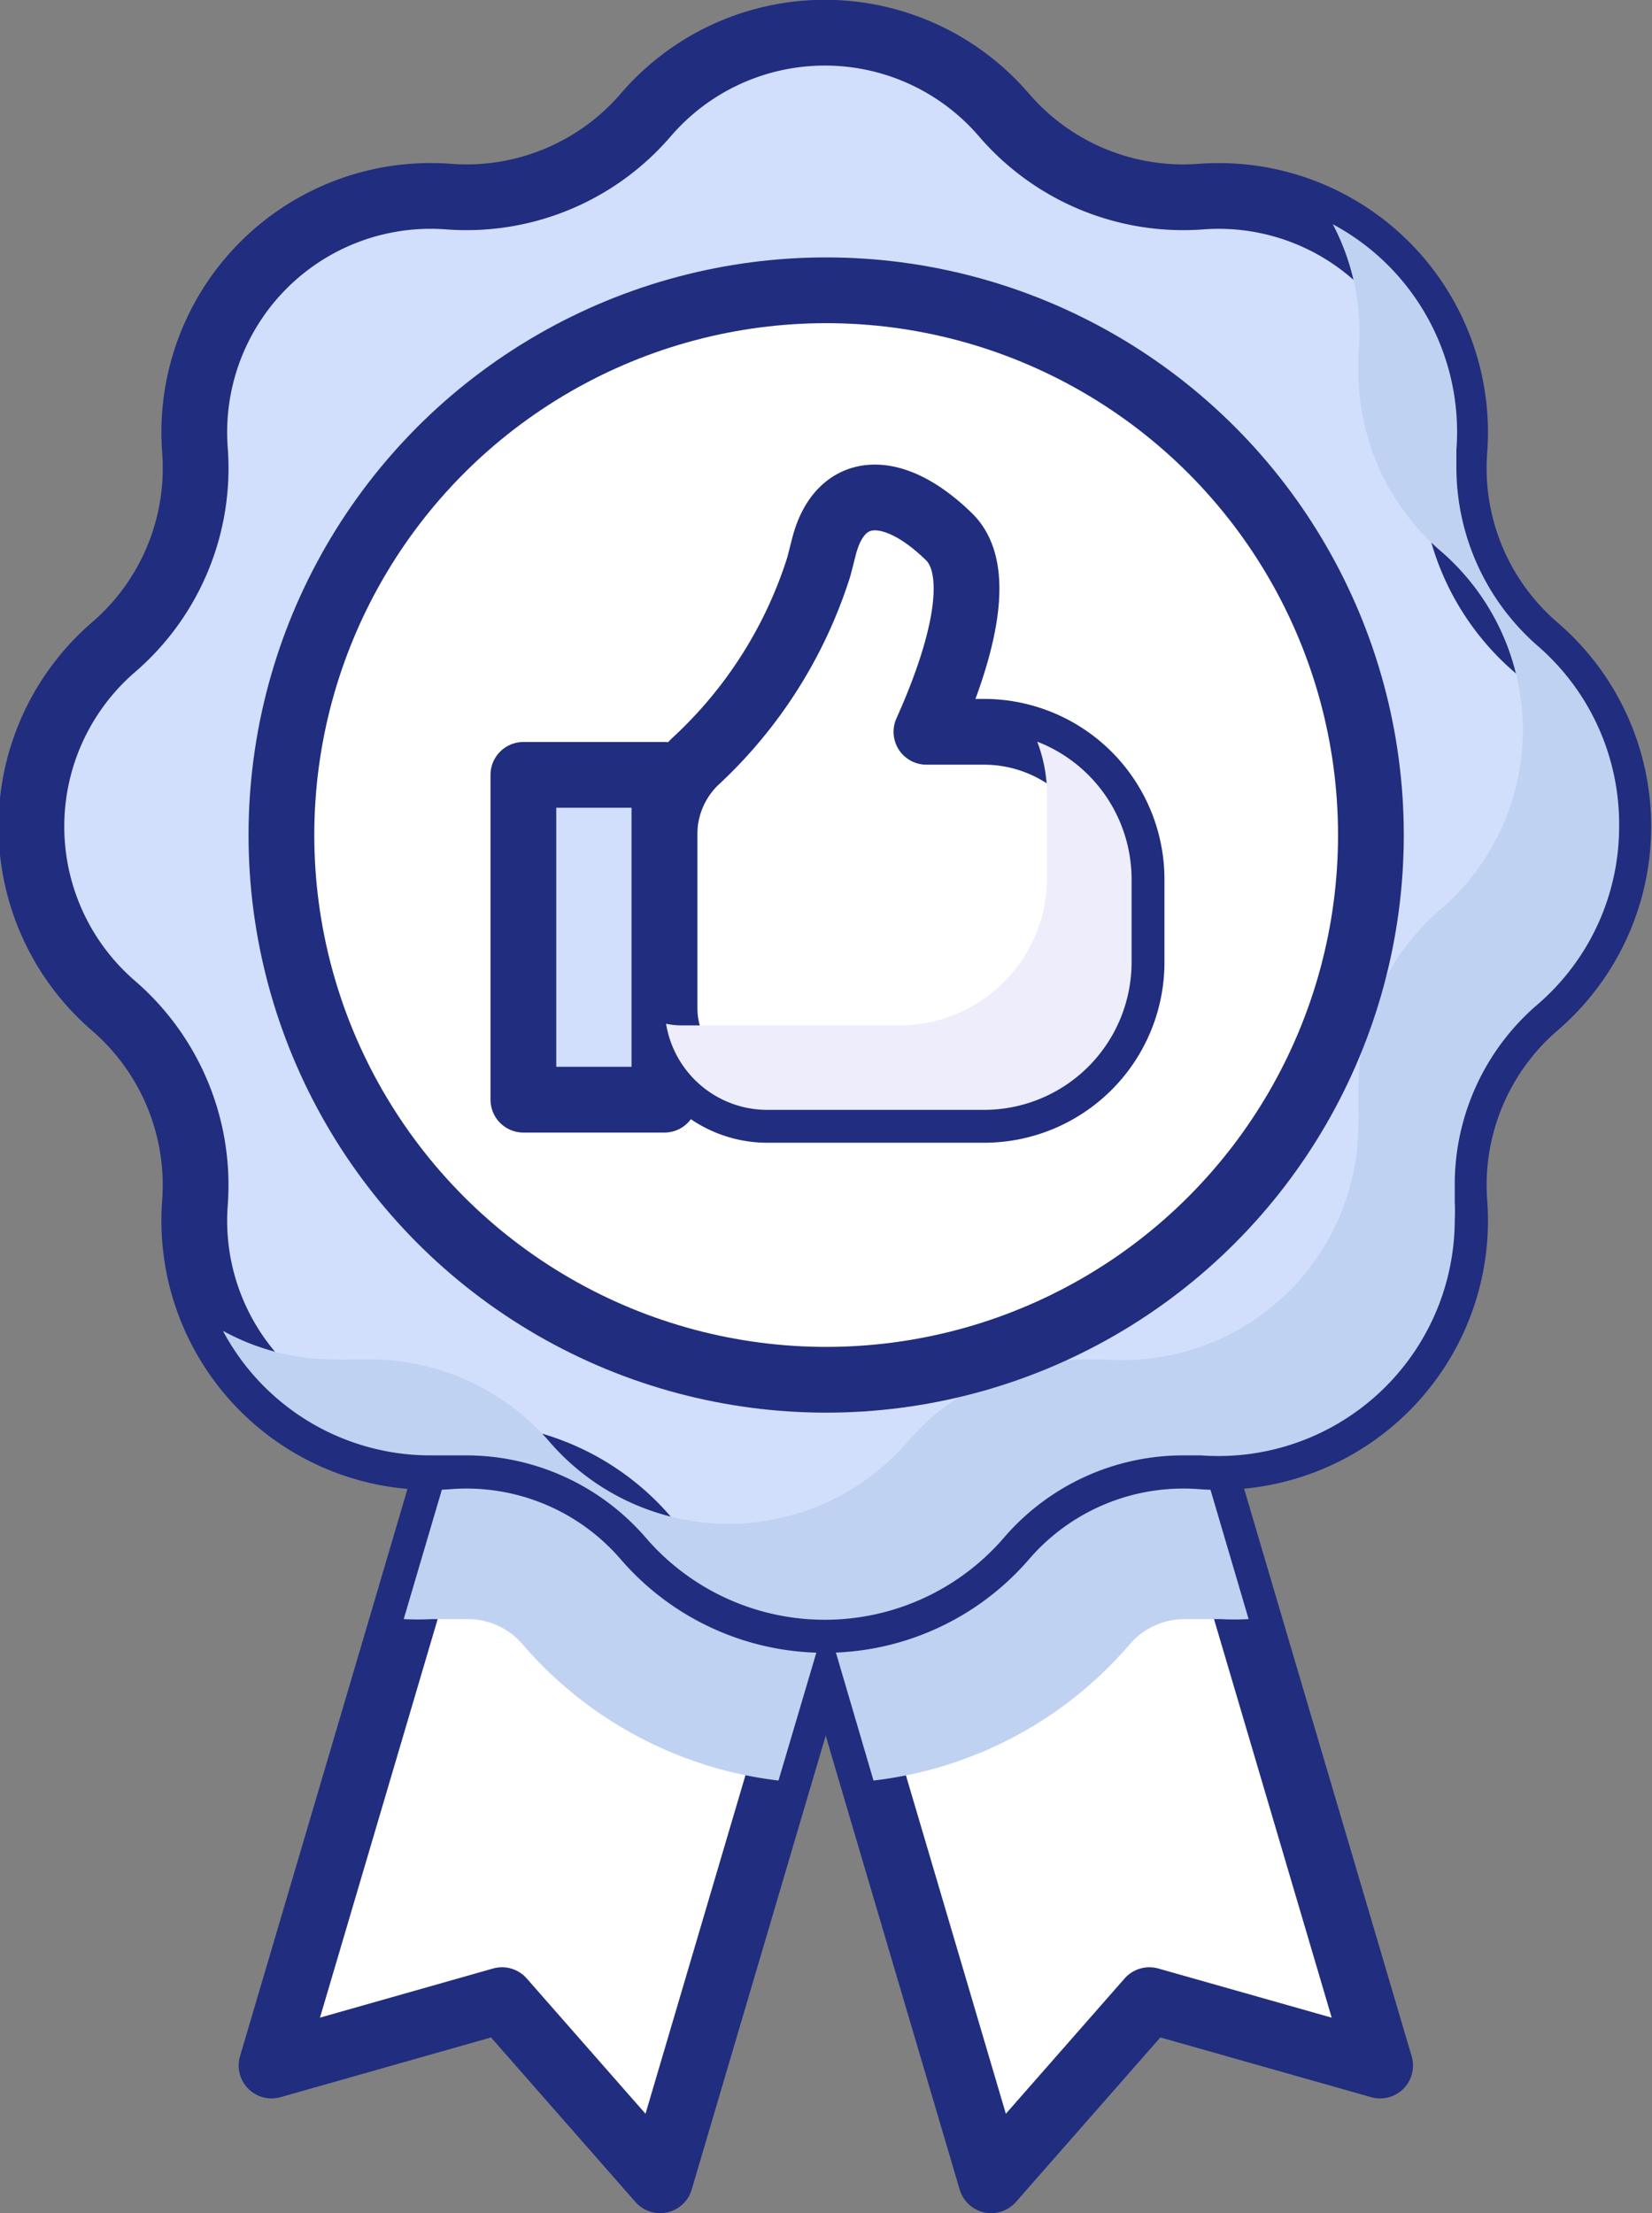
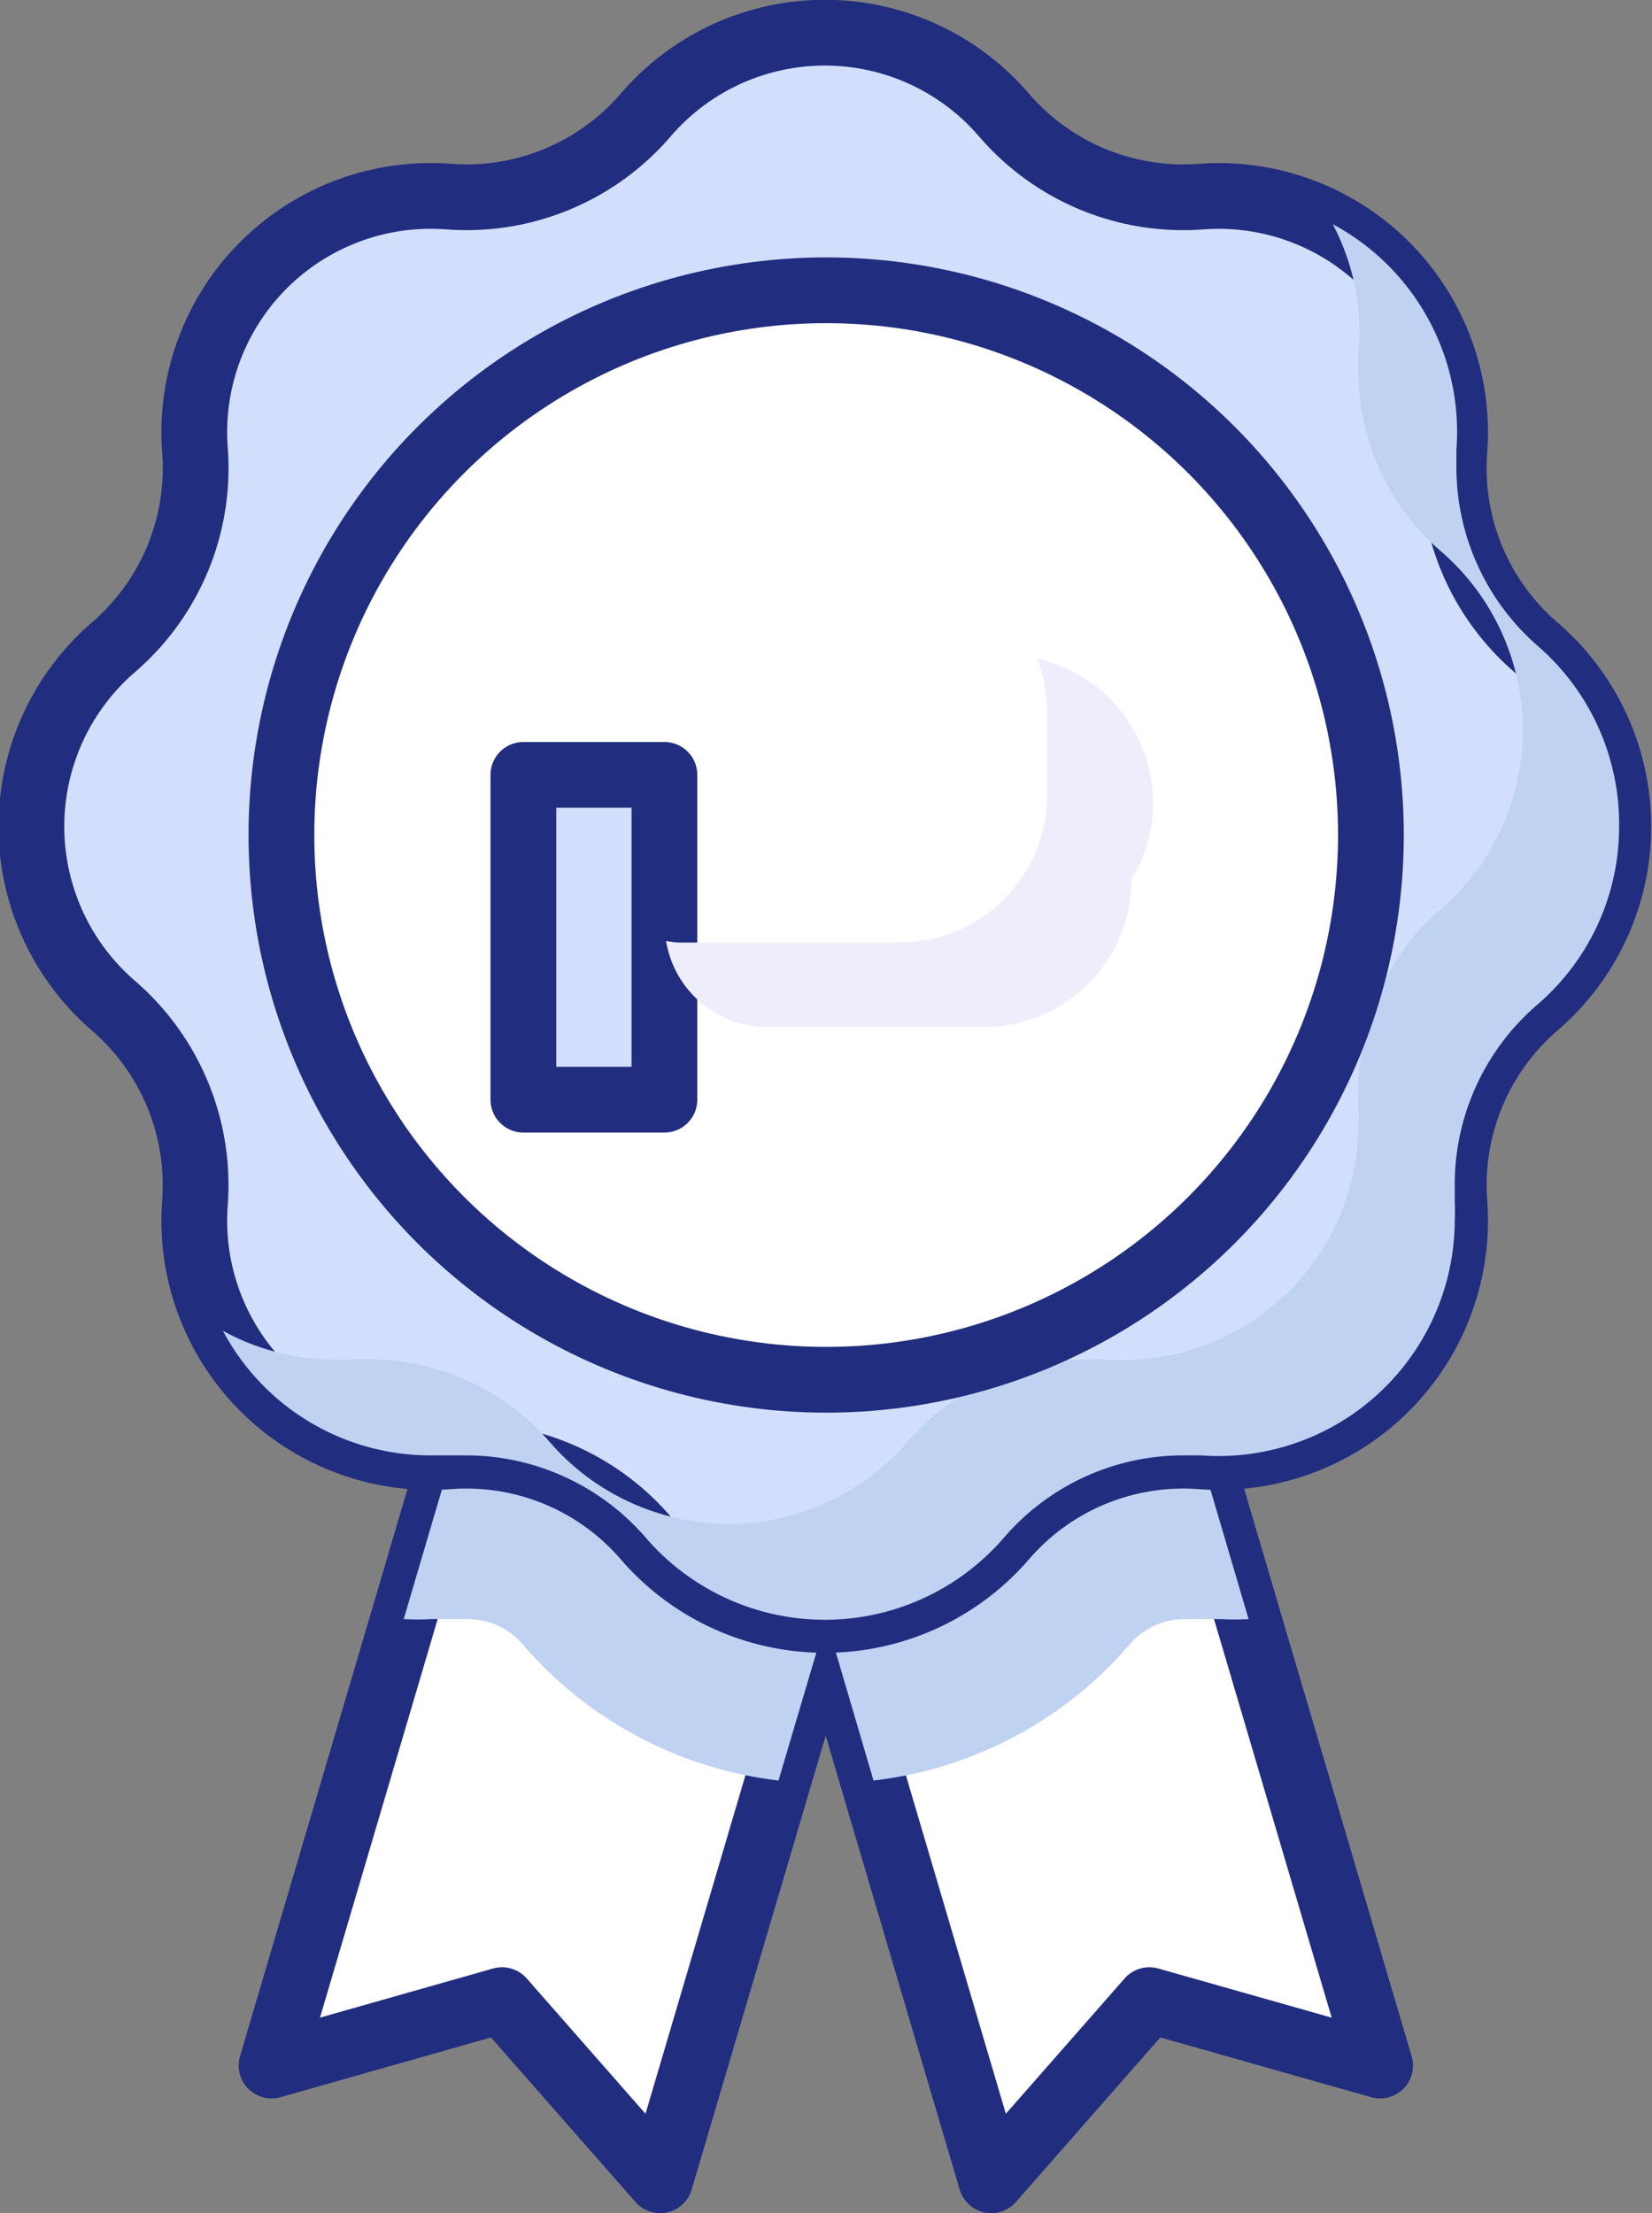
<svg xmlns="http://www.w3.org/2000/svg" viewBox="0 0 50.25 67.32">
  <rect x="0" y="0" width="50.25" height="67.32" fill="#808080" stroke="none" />
  <defs>
    <style>.cls-1{isolation:isolate;}.cls-2{fill:#fff;}.cls-2,.cls-4{stroke:#212d7e;stroke-linecap:round;stroke-linejoin:round;stroke-width:2px;}.cls-3{fill:#c0d2f2;}.cls-3,.cls-5{mix-blend-mode:darken;}.cls-4{fill:#d2dffc;}.cls-5{fill:#eeedfb;}</style>
  </defs>
  <g class="cls-1">
    <g id="icon">
      <polygon class="cls-2" points="28.46 37.95 25.12 49.26 23.67 54.16 20.08 66.32 15.27 60.84 8.26 62.83 12.27 49.25 16.63 34.46 25.12 36.96 28.46 37.95" />
      <polygon class="cls-2" points="41.98 62.83 34.96 60.84 30.15 66.32 26.56 54.16 25.12 49.26 21.78 37.95 25.12 36.96 33.61 34.46 37.97 49.25 41.98 62.83" />
      <path class="cls-3" d="M262.44,208.43a8.12,8.12,0,0,1-.86,0c-.31,0-.61,0-.92,0h-.17a2.2,2.2,0,0,0-1.66.76,12.1,12.1,0,0,1-7.8,4.15l-1.44-4.9-1.45,4.9a12.15,12.15,0,0,1-7.79-4.15,2.19,2.19,0,0,0-1.66-.76h-.16l-.92,0a8.44,8.44,0,0,1-.87,0l4.36-14.79,8.49,2.5,8.49-2.5Z" transform="translate(-224.46 -159.18)" />
      <path class="cls-4" d="M255,162.68h0a7.19,7.19,0,0,0,6,2.48h0a7.19,7.19,0,0,1,7.7,7.71h0a7.19,7.19,0,0,0,2.48,6h0a7.18,7.18,0,0,1,0,10.9h0a7.21,7.21,0,0,0-2.48,6h0a7.19,7.19,0,0,1-7.7,7.71h0a7.19,7.19,0,0,0-6,2.48h0a7.2,7.2,0,0,1-10.9,0h0a7.19,7.19,0,0,0-6-2.48h0a7.19,7.19,0,0,1-7.71-7.71h0a7.21,7.21,0,0,0-2.48-6h0a7.2,7.2,0,0,1,0-10.9h0a7.19,7.19,0,0,0,2.48-6h0a7.19,7.19,0,0,1,7.71-7.71h0a7.19,7.19,0,0,0,6-2.48h0A7.18,7.18,0,0,1,255,162.68Z" transform="translate(-224.46 -159.18)" />
      <path class="cls-3" d="M273.71,184.31a7.13,7.13,0,0,1-2.5,5.44,7.21,7.21,0,0,0-2.5,5.46c0,.18,0,.35,0,.53a5.15,5.15,0,0,1,0,.55,7.19,7.19,0,0,1-7.72,7.16l-.54,0a7.19,7.19,0,0,0-5.45,2.5,7.19,7.19,0,0,1-10.9,0,7.22,7.22,0,0,0-5.45-2.5l-.54,0h-.55a7.15,7.15,0,0,1-6.32-3.79,7,7,0,0,0,3.39.87,5,5,0,0,0,.55,0l.54,0a7.22,7.22,0,0,1,5.45,2.5,7.19,7.19,0,0,0,10.9,0,7.2,7.2,0,0,1,5.46-2.5l.53,0a7.18,7.18,0,0,0,7.72-7.15,5.24,5.24,0,0,0,0-.56c0-.17,0-.35,0-.53a7.16,7.16,0,0,1,2.5-5.45,7.19,7.19,0,0,0,0-10.9,7.21,7.21,0,0,1-2.5-5.46c0-.18,0-.35,0-.53A7.06,7.06,0,0,0,265,166a7.17,7.17,0,0,1,3.76,6.87c0,.17,0,.35,0,.53a7.21,7.21,0,0,0,2.5,5.45A7.17,7.17,0,0,1,273.71,184.31Z" transform="translate(-224.46 -159.18)" />
      <circle class="cls-2" cx="25.13" cy="25.4" r="16.57" />
-       <path class="cls-2" d="M245.59,182.36a13.67,13.67,0,0,0,3.77-5.92c.06-.22.11-.43.16-.62.48-1.91,2.09-2,3.82-.3,1.17,1.17.11,4.12-.7,5.92h1.75a4.49,4.49,0,0,1,4.49,4.49v2.52a4.49,4.49,0,0,1-4.49,4.49H247.8a3.13,3.13,0,0,1-3.13-3.13v-5.24A3.1,3.1,0,0,1,245.59,182.36Z" transform="translate(-224.46 -159.18)" />
      <rect class="cls-4" x="240.38" y="182.74" width="4.29" height="9.88" transform="translate(260.59 216.19) rotate(-180)" />
-       <path class="cls-5" d="M258.88,185.93v2.52a4.49,4.49,0,0,1-4.48,4.49h-6.59a3.12,3.12,0,0,1-3.09-2.62,2.21,2.21,0,0,0,.51.05h6.59a4.49,4.49,0,0,0,4.49-4.49v-2.52a4.57,4.57,0,0,0-.3-1.62A4.49,4.49,0,0,1,258.88,185.93Z" transform="translate(-224.46 -159.18)" />
+       <path class="cls-5" d="M258.88,185.93a4.49,4.49,0,0,1-4.48,4.49h-6.59a3.12,3.12,0,0,1-3.09-2.62,2.21,2.21,0,0,0,.51.05h6.59a4.49,4.49,0,0,0,4.49-4.49v-2.52a4.57,4.57,0,0,0-.3-1.62A4.49,4.49,0,0,1,258.88,185.93Z" transform="translate(-224.46 -159.18)" />
    </g>
  </g>
</svg>